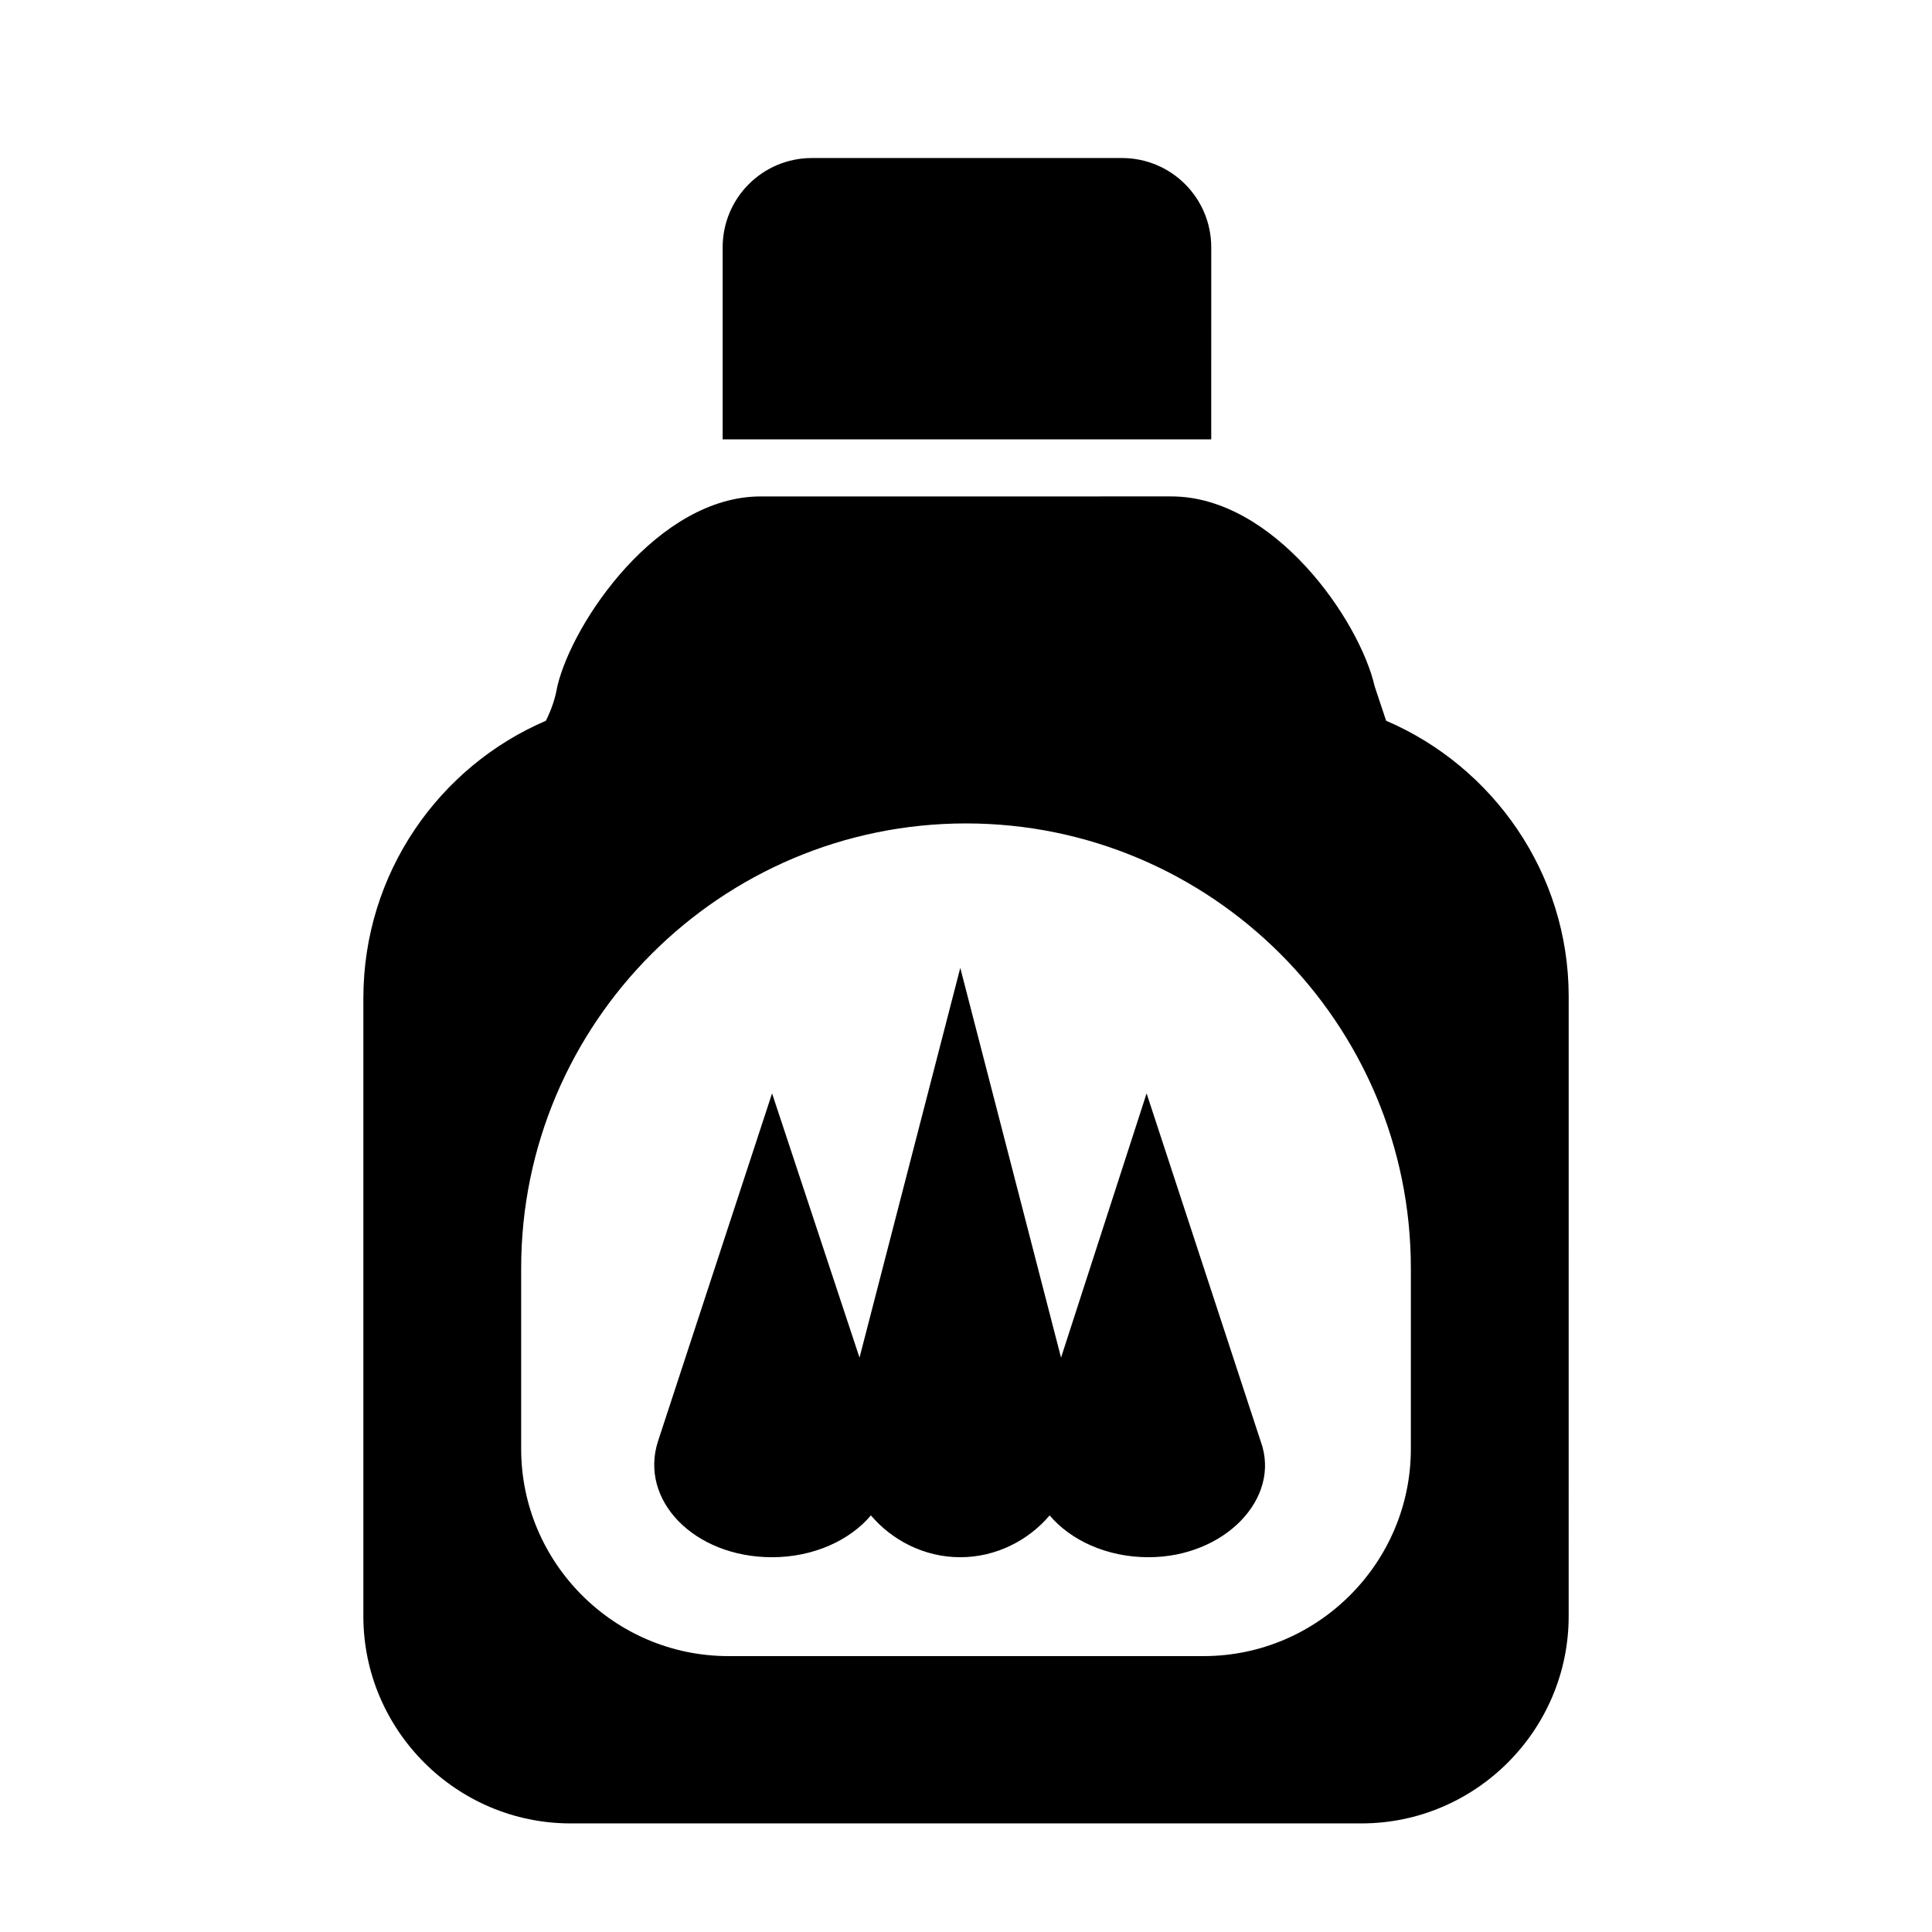
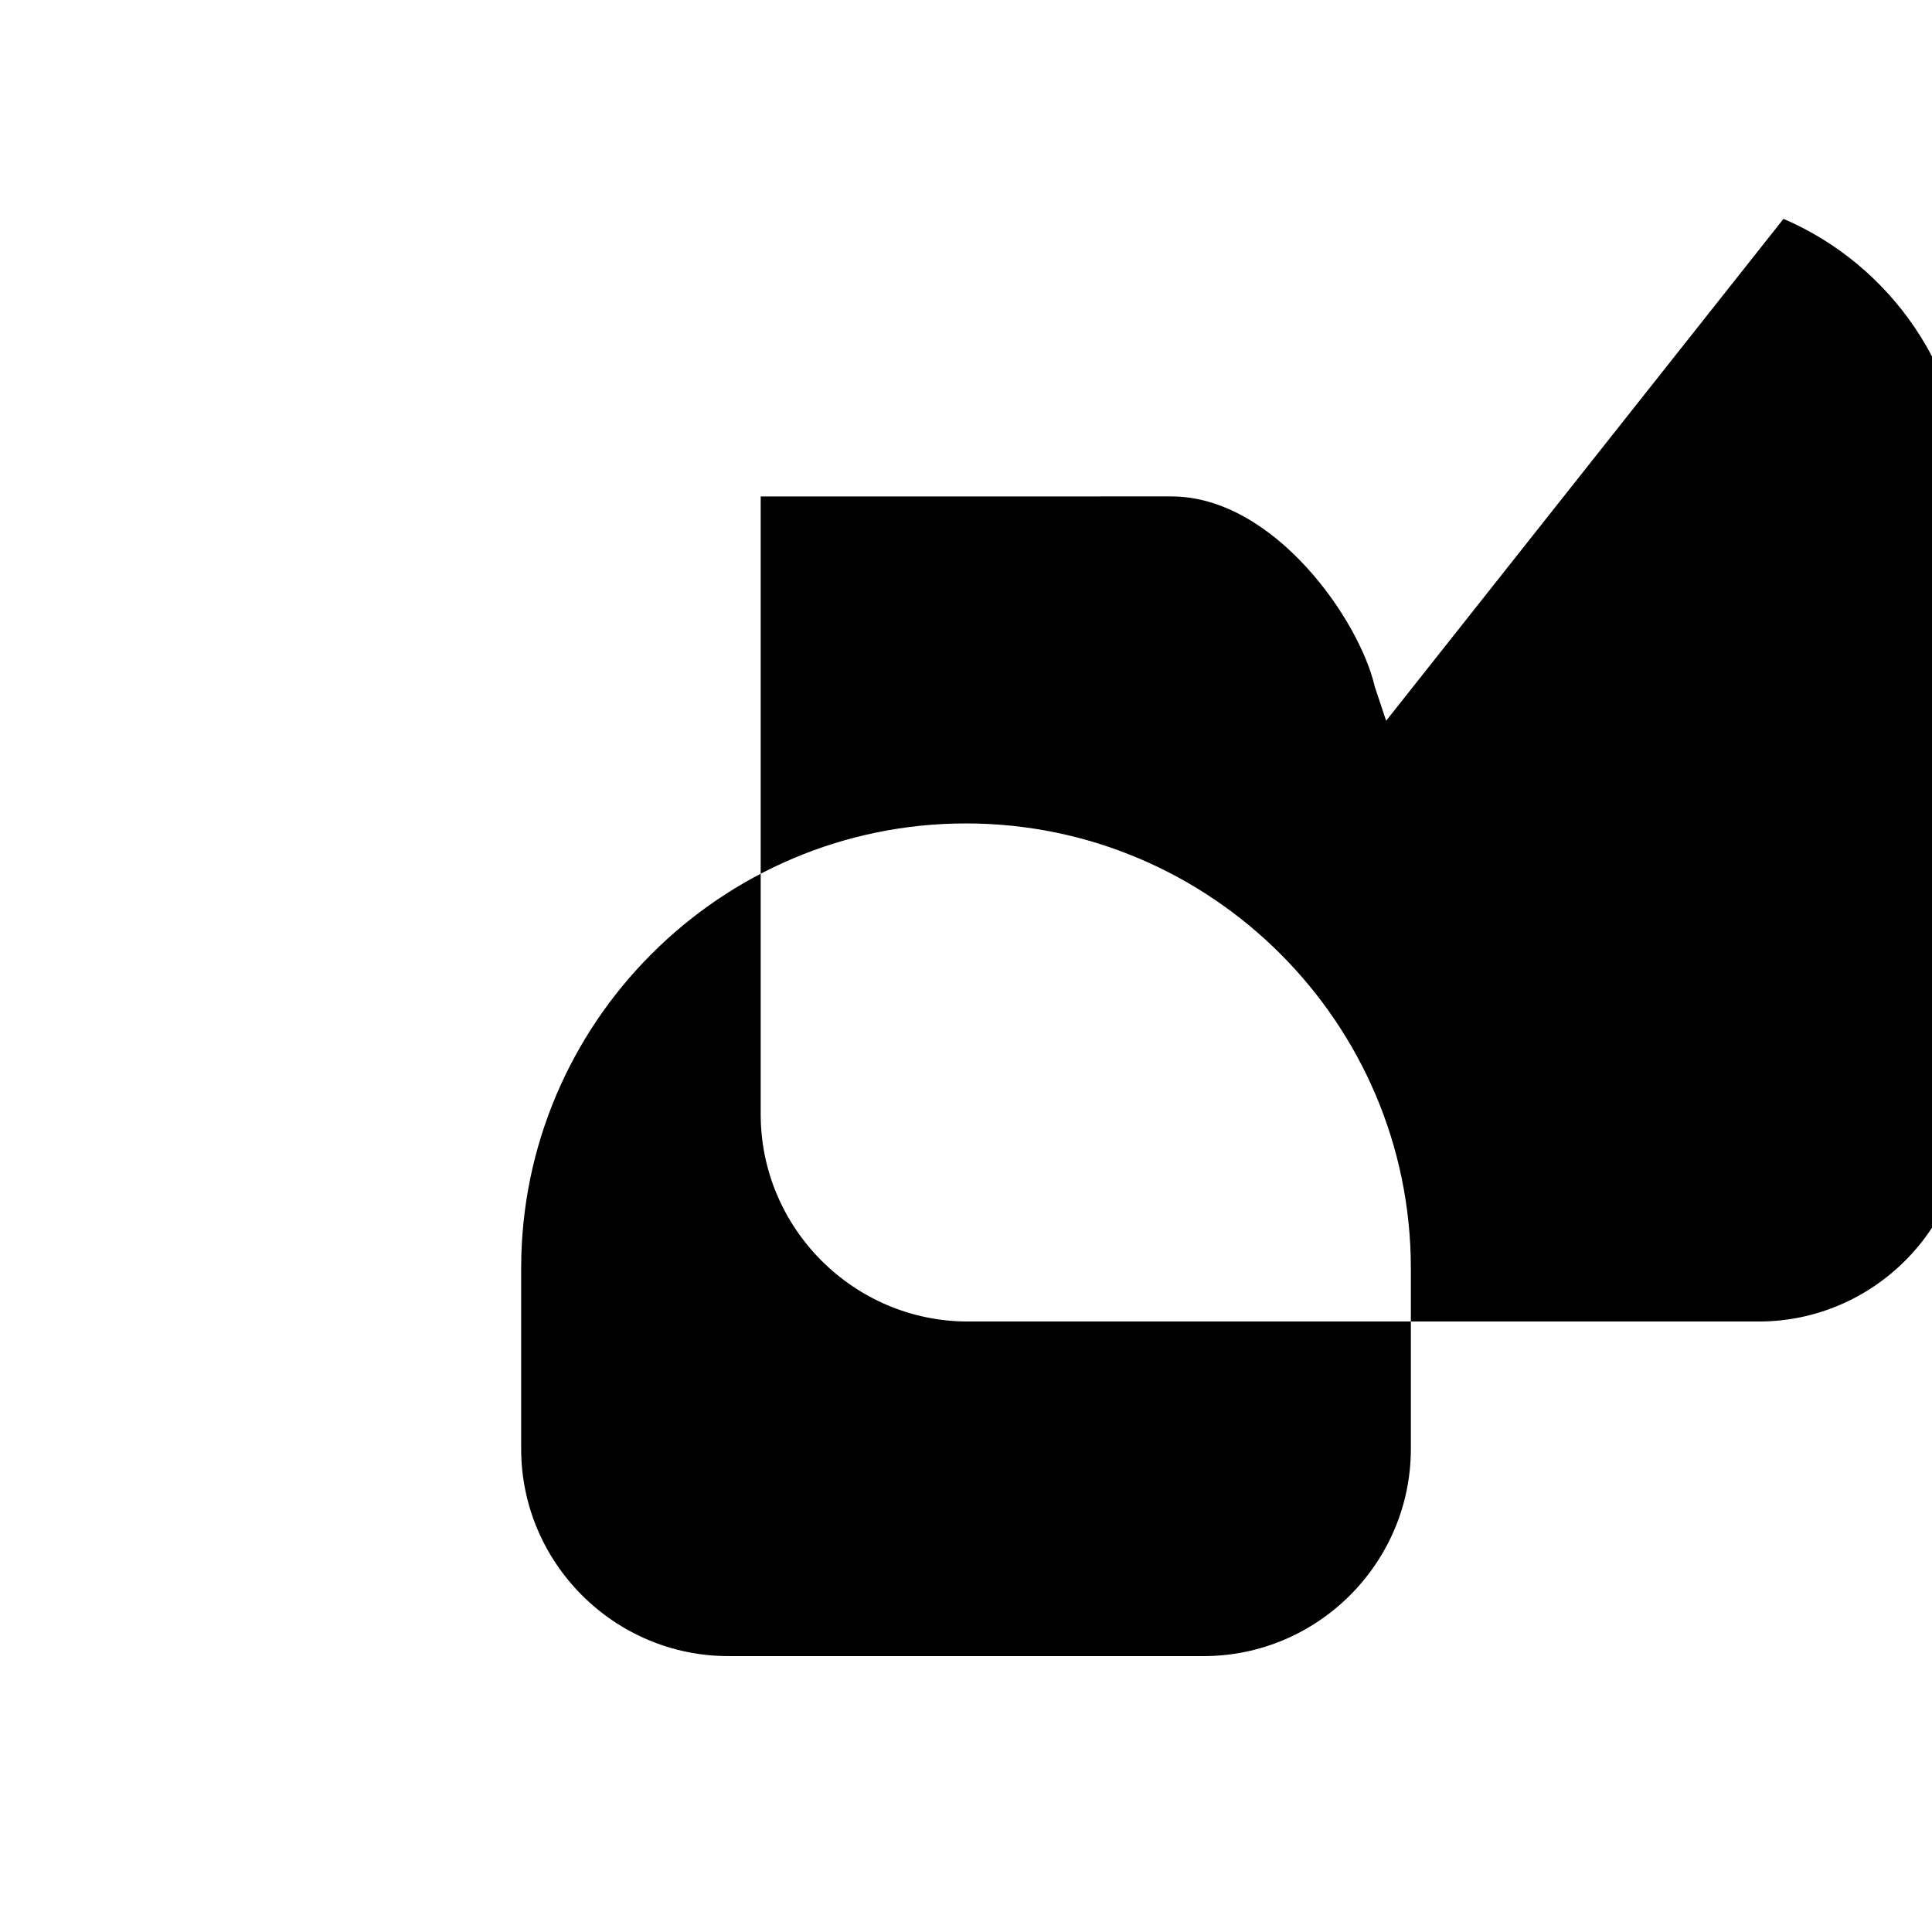
<svg xmlns="http://www.w3.org/2000/svg" fill="#000000" width="800px" height="800px" version="1.1" viewBox="144 144 512 512">
  <g>
-     <path d="m511.34 335.01c-1.008-3.023-2.016-6.047-3.023-9.07-4.031-17.633-26.703-50.383-53.906-50.383l-108.82 0.004c-27.207 0-49.879 33.25-53.906 50.383-0.504 3.023-1.512 6.047-3.023 9.07-28.215 12.09-48.367 40.305-48.367 73.555v163.74c0 30.23 24.688 54.914 54.914 54.914h209.59c30.23 0 54.914-24.688 54.914-54.914l0.004-164.25c0-32.746-20.152-60.961-48.367-73.051zm6.551 192.96c0 30.23-24.688 54.914-54.914 54.914h-125.95c-30.23 0-54.914-24.688-54.914-54.914v-47.863c-0.004-64.988 52.898-117.89 117.89-117.89 64.988 0 117.89 52.902 117.89 117.89z" />
-     <path d="m464.48 260.44h-128.97v-50.883c0-13.098 10.578-23.68 23.68-23.68h82.121c13.098 0 23.68 10.578 23.68 23.68l-0.004 50.883z" />
-     <path d="m478.09 525.95-30.23-92.195-22.672 70.031-26.703-103.28-26.703 103.28-23.176-70.031-30.23 92.195c-5.039 15.617 9.574 30.73 30.23 30.73 11.082 0 20.656-4.535 26.199-11.082 5.543 6.551 14.105 11.082 23.68 11.082s18.137-4.535 23.68-11.082c5.543 6.551 15.113 11.082 26.199 11.082 20.152 0.004 35.27-15.613 29.727-30.73z" />
+     <path d="m511.34 335.01c-1.008-3.023-2.016-6.047-3.023-9.07-4.031-17.633-26.703-50.383-53.906-50.383l-108.82 0.004v163.74c0 30.23 24.688 54.914 54.914 54.914h209.59c30.23 0 54.914-24.688 54.914-54.914l0.004-164.25c0-32.746-20.152-60.961-48.367-73.051zm6.551 192.96c0 30.23-24.688 54.914-54.914 54.914h-125.95c-30.23 0-54.914-24.688-54.914-54.914v-47.863c-0.004-64.988 52.898-117.89 117.89-117.89 64.988 0 117.89 52.902 117.89 117.89z" />
  </g>
</svg>